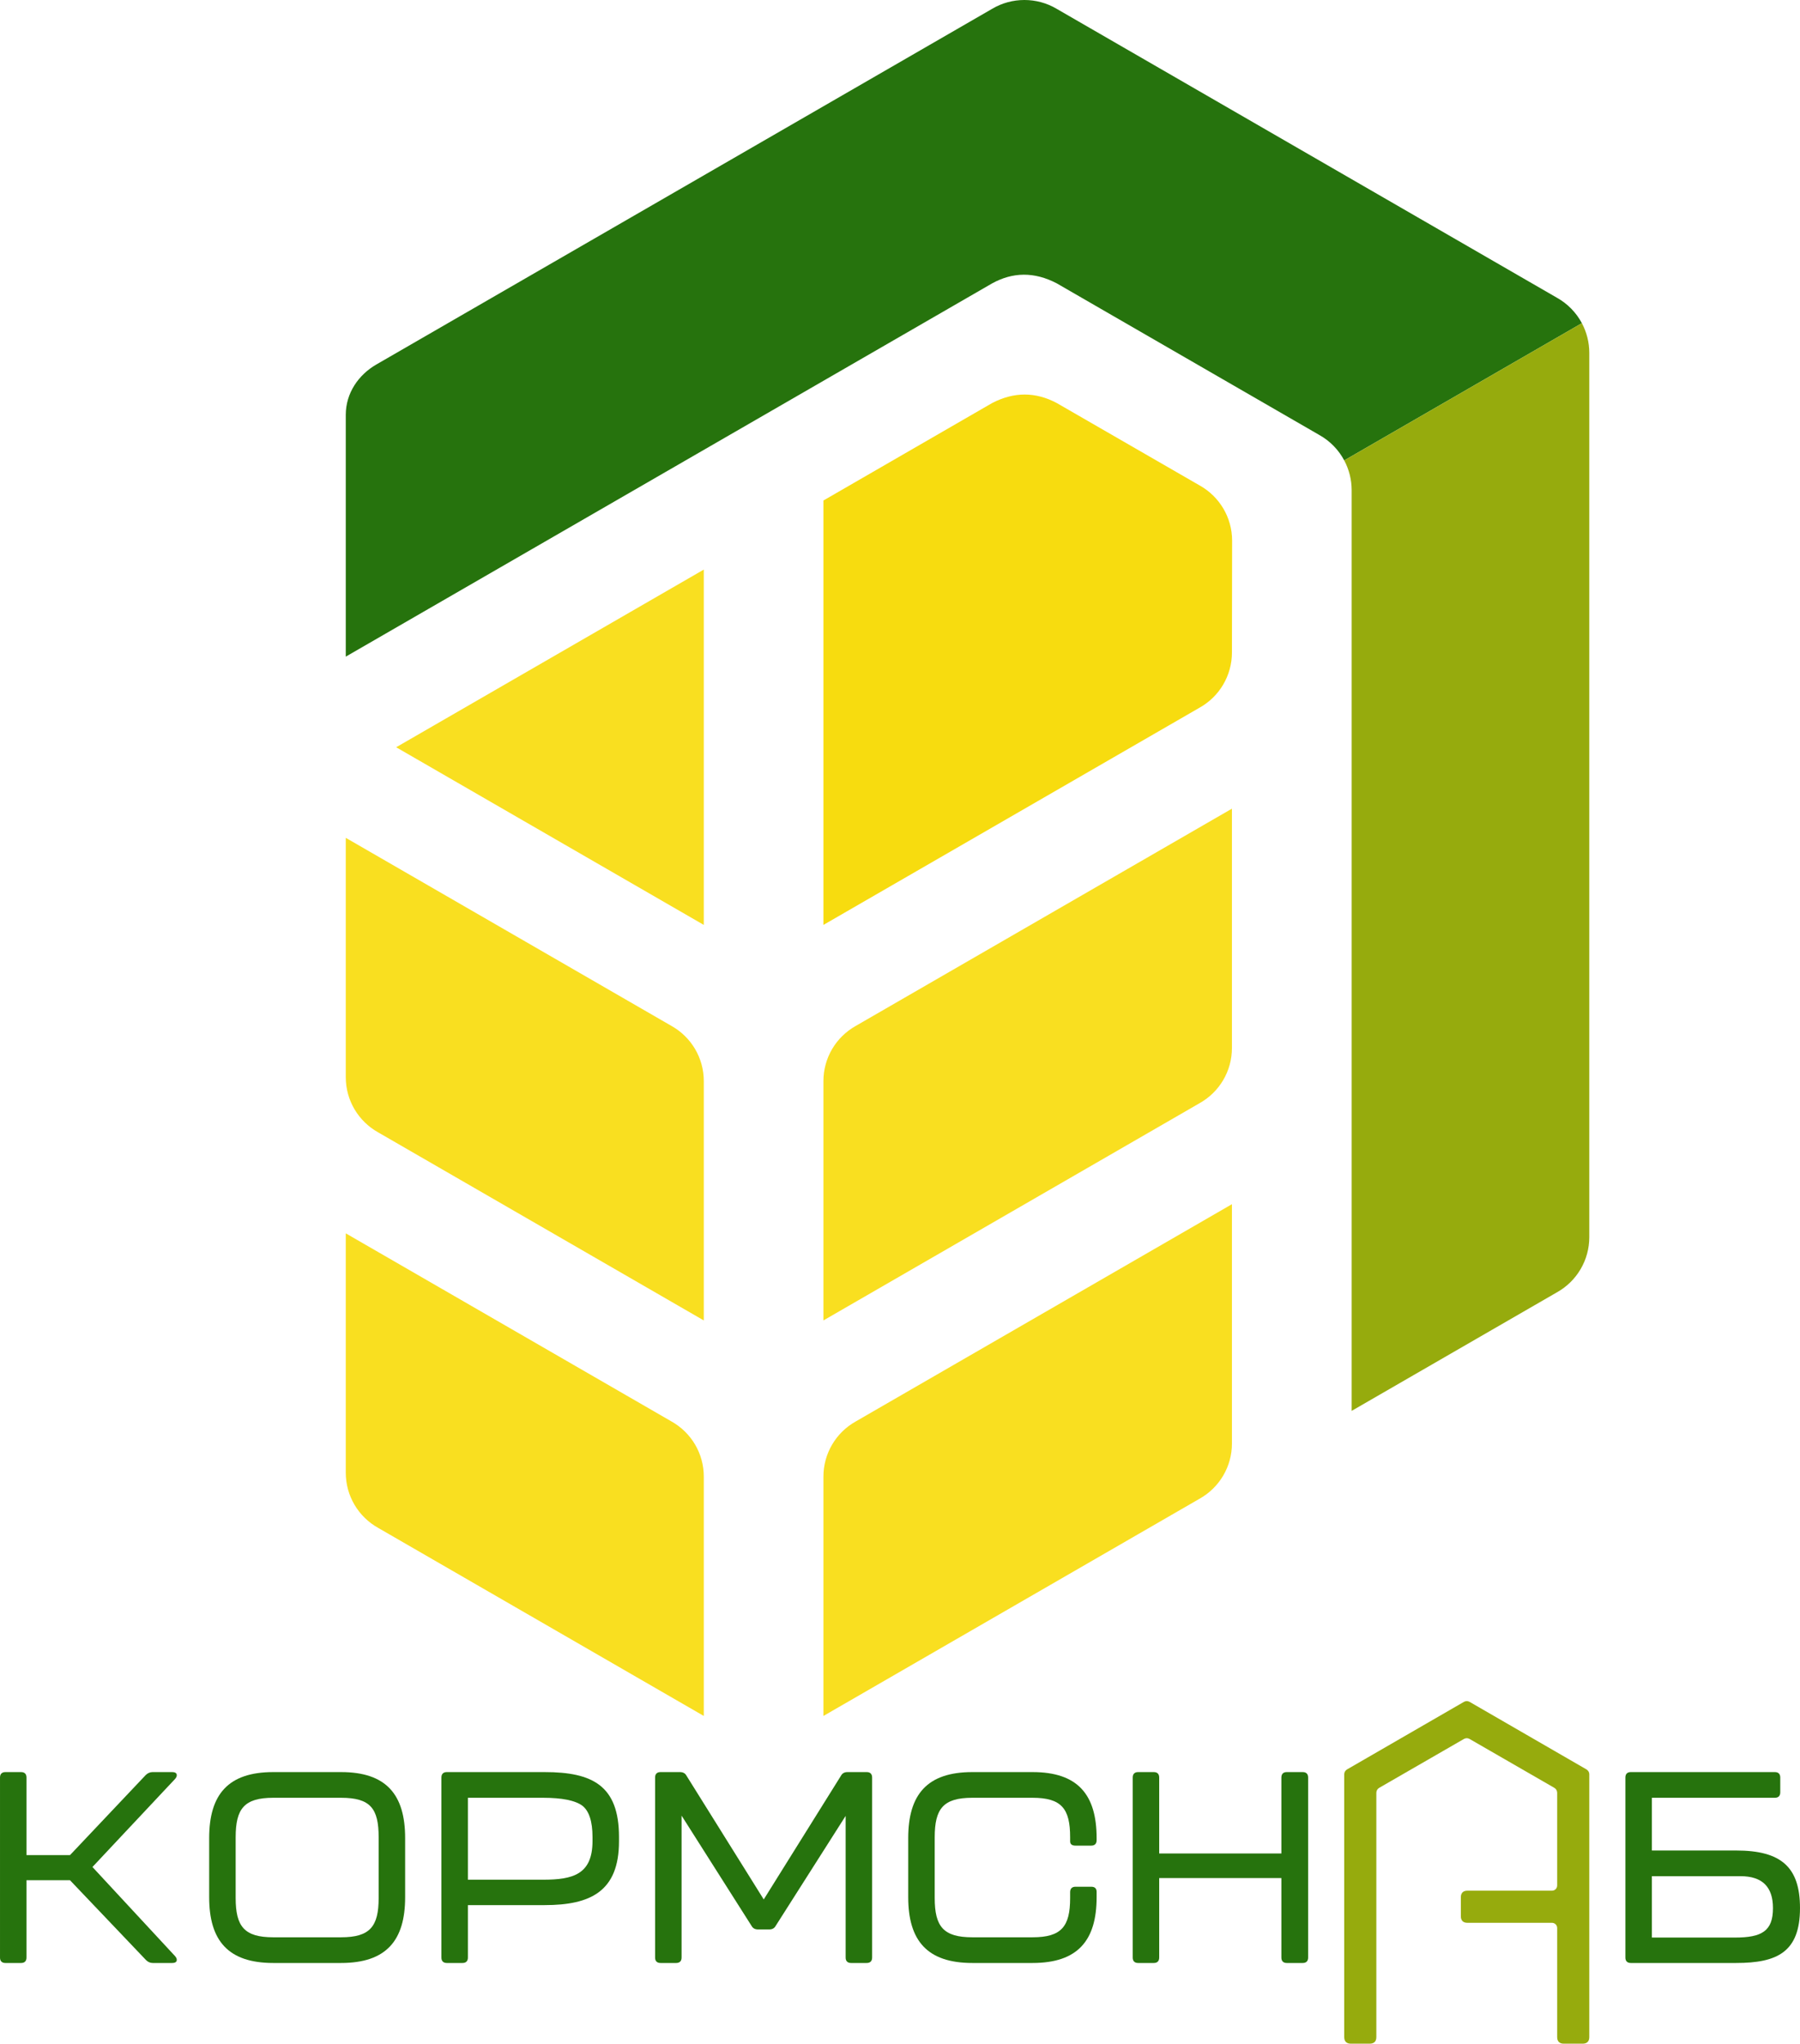
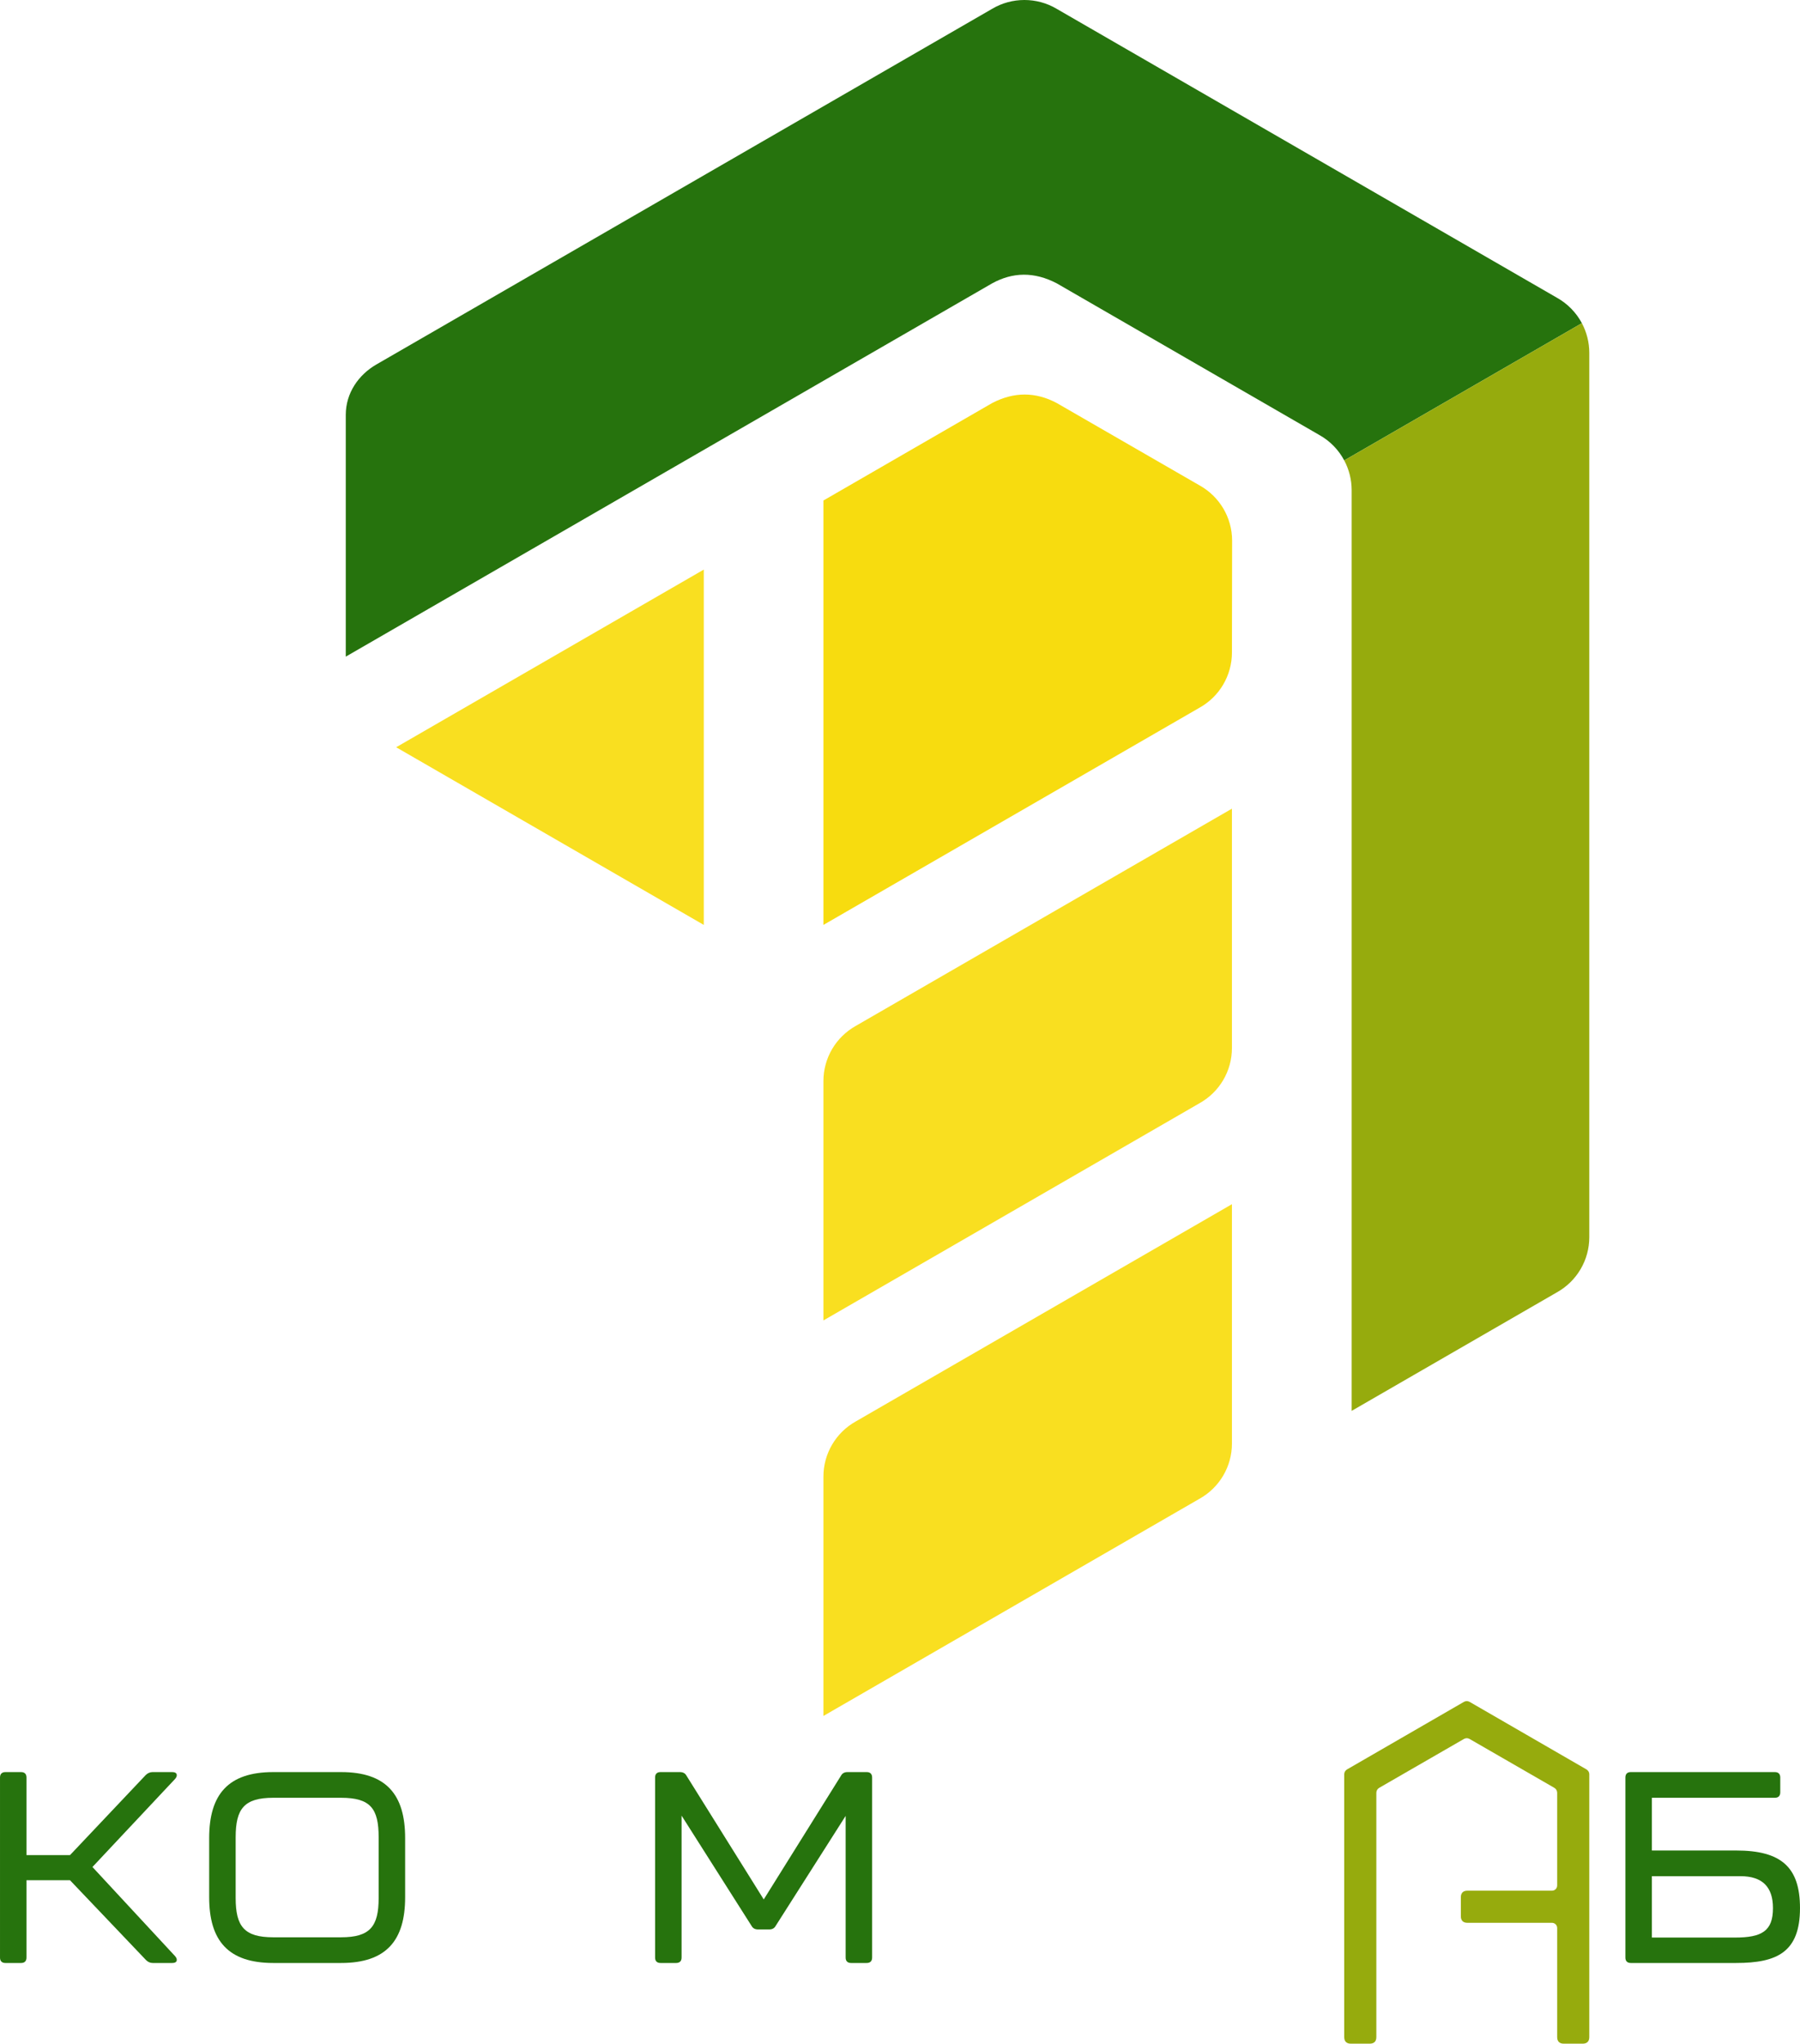
<svg xmlns="http://www.w3.org/2000/svg" xml:space="preserve" width="104.6mm" height="118.723mm" style="shape-rendering:geometricPrecision; text-rendering:geometricPrecision; image-rendering:optimizeQuality; fill-rule:evenodd; clip-rule:evenodd" viewBox="0 0 8375.81 9506.73">
  <defs>
    <style type="text/css">  .fil0 {fill:#26730D} .fil1 {fill:#96AB0D} .fil3 {fill:#F7DC0F} .fil2 {fill:#F9DF20} .fil5 {fill:#26730D;fill-rule:nonzero} .fil4 {fill:#96AB0D}  </style>
  </defs>
  <g id="Слой_x0020_1">
    <path class="fil0" d="M7360.8 1503.33c-26.17,-49.02 -66.17,-90.49 -116.42,-118.53l-2326.94 -1343.44c-92.13,-55.13 -209.22,-55.14 -301.35,0l-2864.67 1654.06c-82.57,47.67 -142.49,132.46 -142.49,234.45 0,425.61 0,699.09 0,1124.7l3007.75 -1736.37c95.61,-52.59 195.65,-54.94 300.77,0l1221.16 705.02c50.3,27.96 90.26,69.49 116.4,118.53l1105.79 -638.43z" />
    <path class="fil1" d="M7395.37 5755.01l0 -4113.36c0,-49.11 -12.26,-96.47 -34.57,-138.33l-1105.79 638.43c22.32,41.86 34.58,89.2 34.58,138.32 0,1900.73 -0.01,2382.32 0,4283.04l954.8 -551.26c93.24,-51.84 150.99,-150.15 150.99,-256.85z" />
    <g id="_2583531151920">
      <polygon class="fil2" points="3274.9,2649.6 3274.9,4302.49 1843.44,3476.06 " />
      <path class="fil3" d="M5581.49 3292.18l-1749.88 1010.31 0 -1974.29 785.06 -453.36c102.63,-53.34 202.84,-52.1 300.77,0l664.51 383.21c93.46,52.07 151.33,149.92 151.33,257.04l-0.8 520.25c0,106.69 -57.75,205.01 -150.98,256.84z" />
      <path class="fil2" d="M5732.47 5601.66l0 1113.45c0,107.16 -57.91,205.06 -151.44,257.1l-1749.43 1010.04 0 -1113.45c0,-107.16 57.92,-205.09 151.46,-257.12l1749.4 -1010.02z" />
      <path class="fil2" d="M5732.47 3761.77l0 1113.45c0,107.16 -57.91,205.07 -151.44,257.1l-1749.43 1010.05 0 -1113.46c0,-107.16 57.92,-205.08 151.46,-257.12l1749.4 -1010.02z" />
-       <path class="fil2" d="M1608.93 5737.24l0 1113.46c0,107.16 57.9,205.06 151.44,257.1l1514.54 874.42 0 -1113.45c0,-107.16 -57.92,-205.08 -151.46,-257.12l-1514.51 -874.4z" />
-       <path class="fil2" d="M1608.93 3897.4l0 1113.45c0,107.16 57.9,205.06 151.44,257.1l1514.54 874.42 0 -1113.46c0,-107.16 -57.92,-205.08 -151.46,-257.12l-1514.51 -874.39z" />
    </g>
    <path class="fil4" d="M6828.13 8795.07l393.01 -0.01c14.08,0.18 24.96,-10.74 24.79,-24.78l0 -430.89c-0.41,-9.38 -4.25,-17.22 -13.2,-22.73l-394.56 -227.48c-4.36,-2.35 -8.67,-3.52 -12.98,-3.52 -4.31,0 -8.61,1.17 -12.98,3.52l-394.56 227.48c-8.94,5.5 -12.8,13.35 -13.2,22.73l0 1136.84c0,19.83 -10.67,30.5 -30.48,30.5l-88.46 0c-19.81,0 -30.48,-10.67 -30.48,-30.5l0 -1223.46c0.32,-8.7 4.31,-15.93 12.47,-21.48l544.52 -314.55c4.48,-2.41 8.82,-3.6 13.18,-3.6 4.36,0 8.7,1.19 13.18,3.6l544.5 314.55c8.18,5.55 12.17,12.77 12.48,21.48l0 1223.46c0,19.83 -10.69,30.5 -30.5,30.5l-88.43 0c-19.81,0 -30.48,-10.67 -30.48,-30.5l0 -506.92c0.17,-14.07 -10.72,-24.96 -24.79,-24.8l-393.01 0c-19.82,0 -30.49,-10.69 -30.49,-30.5l0 -88.44c0,-19.81 10.67,-30.49 30.49,-30.49z" />
    <path class="fil5" d="M7588.47 8243.39c-16.35,0 -25.15,8.82 -25.15,25.16l0 837.64c0,16.35 8.8,25.15 25.15,25.15l490.51 0c189.92,0 296.82,-50.3 296.82,-255.31 0,-189.91 -86.79,-267.9 -296.82,-267.9l-392.41 0 0 -245.25 572.27 0c16.34,0 25.15,-8.81 25.15,-25.15l0 -69.18c0,-16.34 -8.81,-25.16 -25.15,-25.16l-670.37 0zm98.1 484.23l412.54 0c100.61,0 150.93,49.05 150.93,148.41 0,106.9 -51.57,137.09 -177.33,137.09l-386.13 0 0 -285.5z" />
-     <path class="fil5" d="M4804.75 9131.34c210.04,0 298.07,-104.39 298.07,-305.62l0 -25.15c0,-16.35 -8.8,-23.89 -25.14,-23.89l-72.96 0c-16.35,0 -25.15,8.8 -25.15,25.14l0 27.68c0,132.05 -40.25,182.36 -174.82,182.36l-280.48 0c-134.57,0 -174.82,-50.31 -174.82,-182.36l0 -282.99c0,-132.07 38.99,-183.63 174.82,-183.63l280.48 0c135.83,0 174.82,51.56 174.82,183.63l0 18.87c0,13.84 8.8,20.12 25.15,20.12l72.96 0c16.34,0 25.14,-8.8 25.14,-25.15l0 -10.07c0,-202.49 -88.03,-306.89 -298.07,-306.89l-280.48 0c-210.04,0 -298.07,104.39 -298.07,306.89l0 275.44c0,201.24 88.03,305.62 298.07,305.62l280.48 0z" />
    <path class="fil5" d="M98.11 9131.34c16.34,0 25.14,-8.8 25.14,-25.15l0 -359.7 202.5 0 353.42 371.02c8.8,8.82 18.87,13.84 31.45,13.84l90.56 0c21.37,0 21.37,-11.31 21.37,-15.09 0,-5.03 -2.51,-10.07 -7.54,-16.35l-384.86 -415.05 384.86 -410.01c5.04,-6.29 7.54,-11.32 7.54,-16.36 0,-3.77 0,-15.09 -21.37,-15.09l-91.81 0c-11.32,0 -22.64,5.04 -31.45,13.84l-352.15 372.28 -202.5 0 0 -360.96c0,-16.34 -8.8,-25.16 -25.14,-25.16l-72.96 0c-16.35,0 -25.15,8.82 -25.15,25.16l0 837.64c0,16.35 8.8,25.15 25.15,25.15l72.96 0z" />
-     <path class="fil5" d="M5368.89 9131.34c16.35,0 25.15,-8.8 25.15,-25.15l0 -369.77 568.49 0 0 369.77c0,16.35 8.8,25.15 25.16,25.15l74.2 0c16.35,0 25.16,-8.8 25.16,-25.15l0 -837.64c0,-16.34 -8.81,-25.16 -25.16,-25.16l-74.2 0c-16.36,0 -25.16,8.82 -25.16,25.16l0 353.42 -568.49 0 0 -353.42c0,-16.34 -8.8,-25.16 -25.15,-25.16l-72.96 0c-16.34,0 -25.14,8.82 -25.14,25.16l0 837.64c0,16.35 8.8,25.15 25.14,25.15l72.96 0z" />
    <path class="fil5" d="M3146.38 9131.34c16.35,0 25.15,-8.8 25.15,-25.15l0 -660.3 325.75 513.15c6.29,11.31 16.34,16.34 30.18,16.34l51.58 0c13.83,0 23.89,-5.03 30.17,-16.34l325.75 -511.89 0 659.04c0,16.35 8.81,25.15 25.16,25.15l72.94 0c16.35,0 25.16,-8.8 25.16,-25.15l0 -837.64c0,-16.34 -8.81,-25.16 -25.16,-25.16l-89.29 0c-13.84,0 -23.9,5.04 -30.18,16.36l-359.71 576.03 -359.71 -576.03c-6.29,-11.32 -16.34,-16.36 -30.19,-16.36l-90.56 0c-16.34,0 -25.14,8.82 -25.14,25.16l0 837.64c0,16.35 8.8,25.15 25.14,25.15l72.96 0z" />
-     <path class="fil5" d="M2152.1 9131.34c16.34,0 25.14,-8.8 25.14,-25.15l0 -244 357.19 0c213.82,0 345.88,-64.15 345.88,-296.82l0 -20.12c0,-238.97 -123.25,-301.86 -345.88,-301.86l-455.29 0c-16.35,0 -25.15,8.82 -25.15,25.16l0 837.64c0,16.35 8.8,25.15 25.15,25.15l72.96 0zm25.14 -768.46l349.65 0c89.3,0 149.68,12.58 182.37,36.47 31.45,23.9 47.8,72.95 47.8,145.9l0 18.87c0,155.96 -91.81,179.85 -230.17,179.85l-349.65 0 0 -381.08z" />
    <path class="fil5" d="M1587.1 9131.34c210.04,0 298.09,-104.39 298.09,-305.62l0 -275.44c0,-202.49 -88.05,-306.89 -298.09,-306.89l-315.69 0c-210.04,0 -298.07,104.39 -298.07,306.89l0 275.44c0,201.24 88.03,305.62 298.07,305.62l315.69 0zm-315.69 -119.48c-134.57,0 -174.82,-50.31 -174.82,-182.36l0 -282.99c0,-132.07 38.99,-183.63 174.82,-183.63l315.69 0c137.1,0 174.83,50.31 174.83,183.63l0 282.99c0,132.05 -40.25,182.36 -174.83,182.36l-315.69 0z" />
  </g>
</svg>